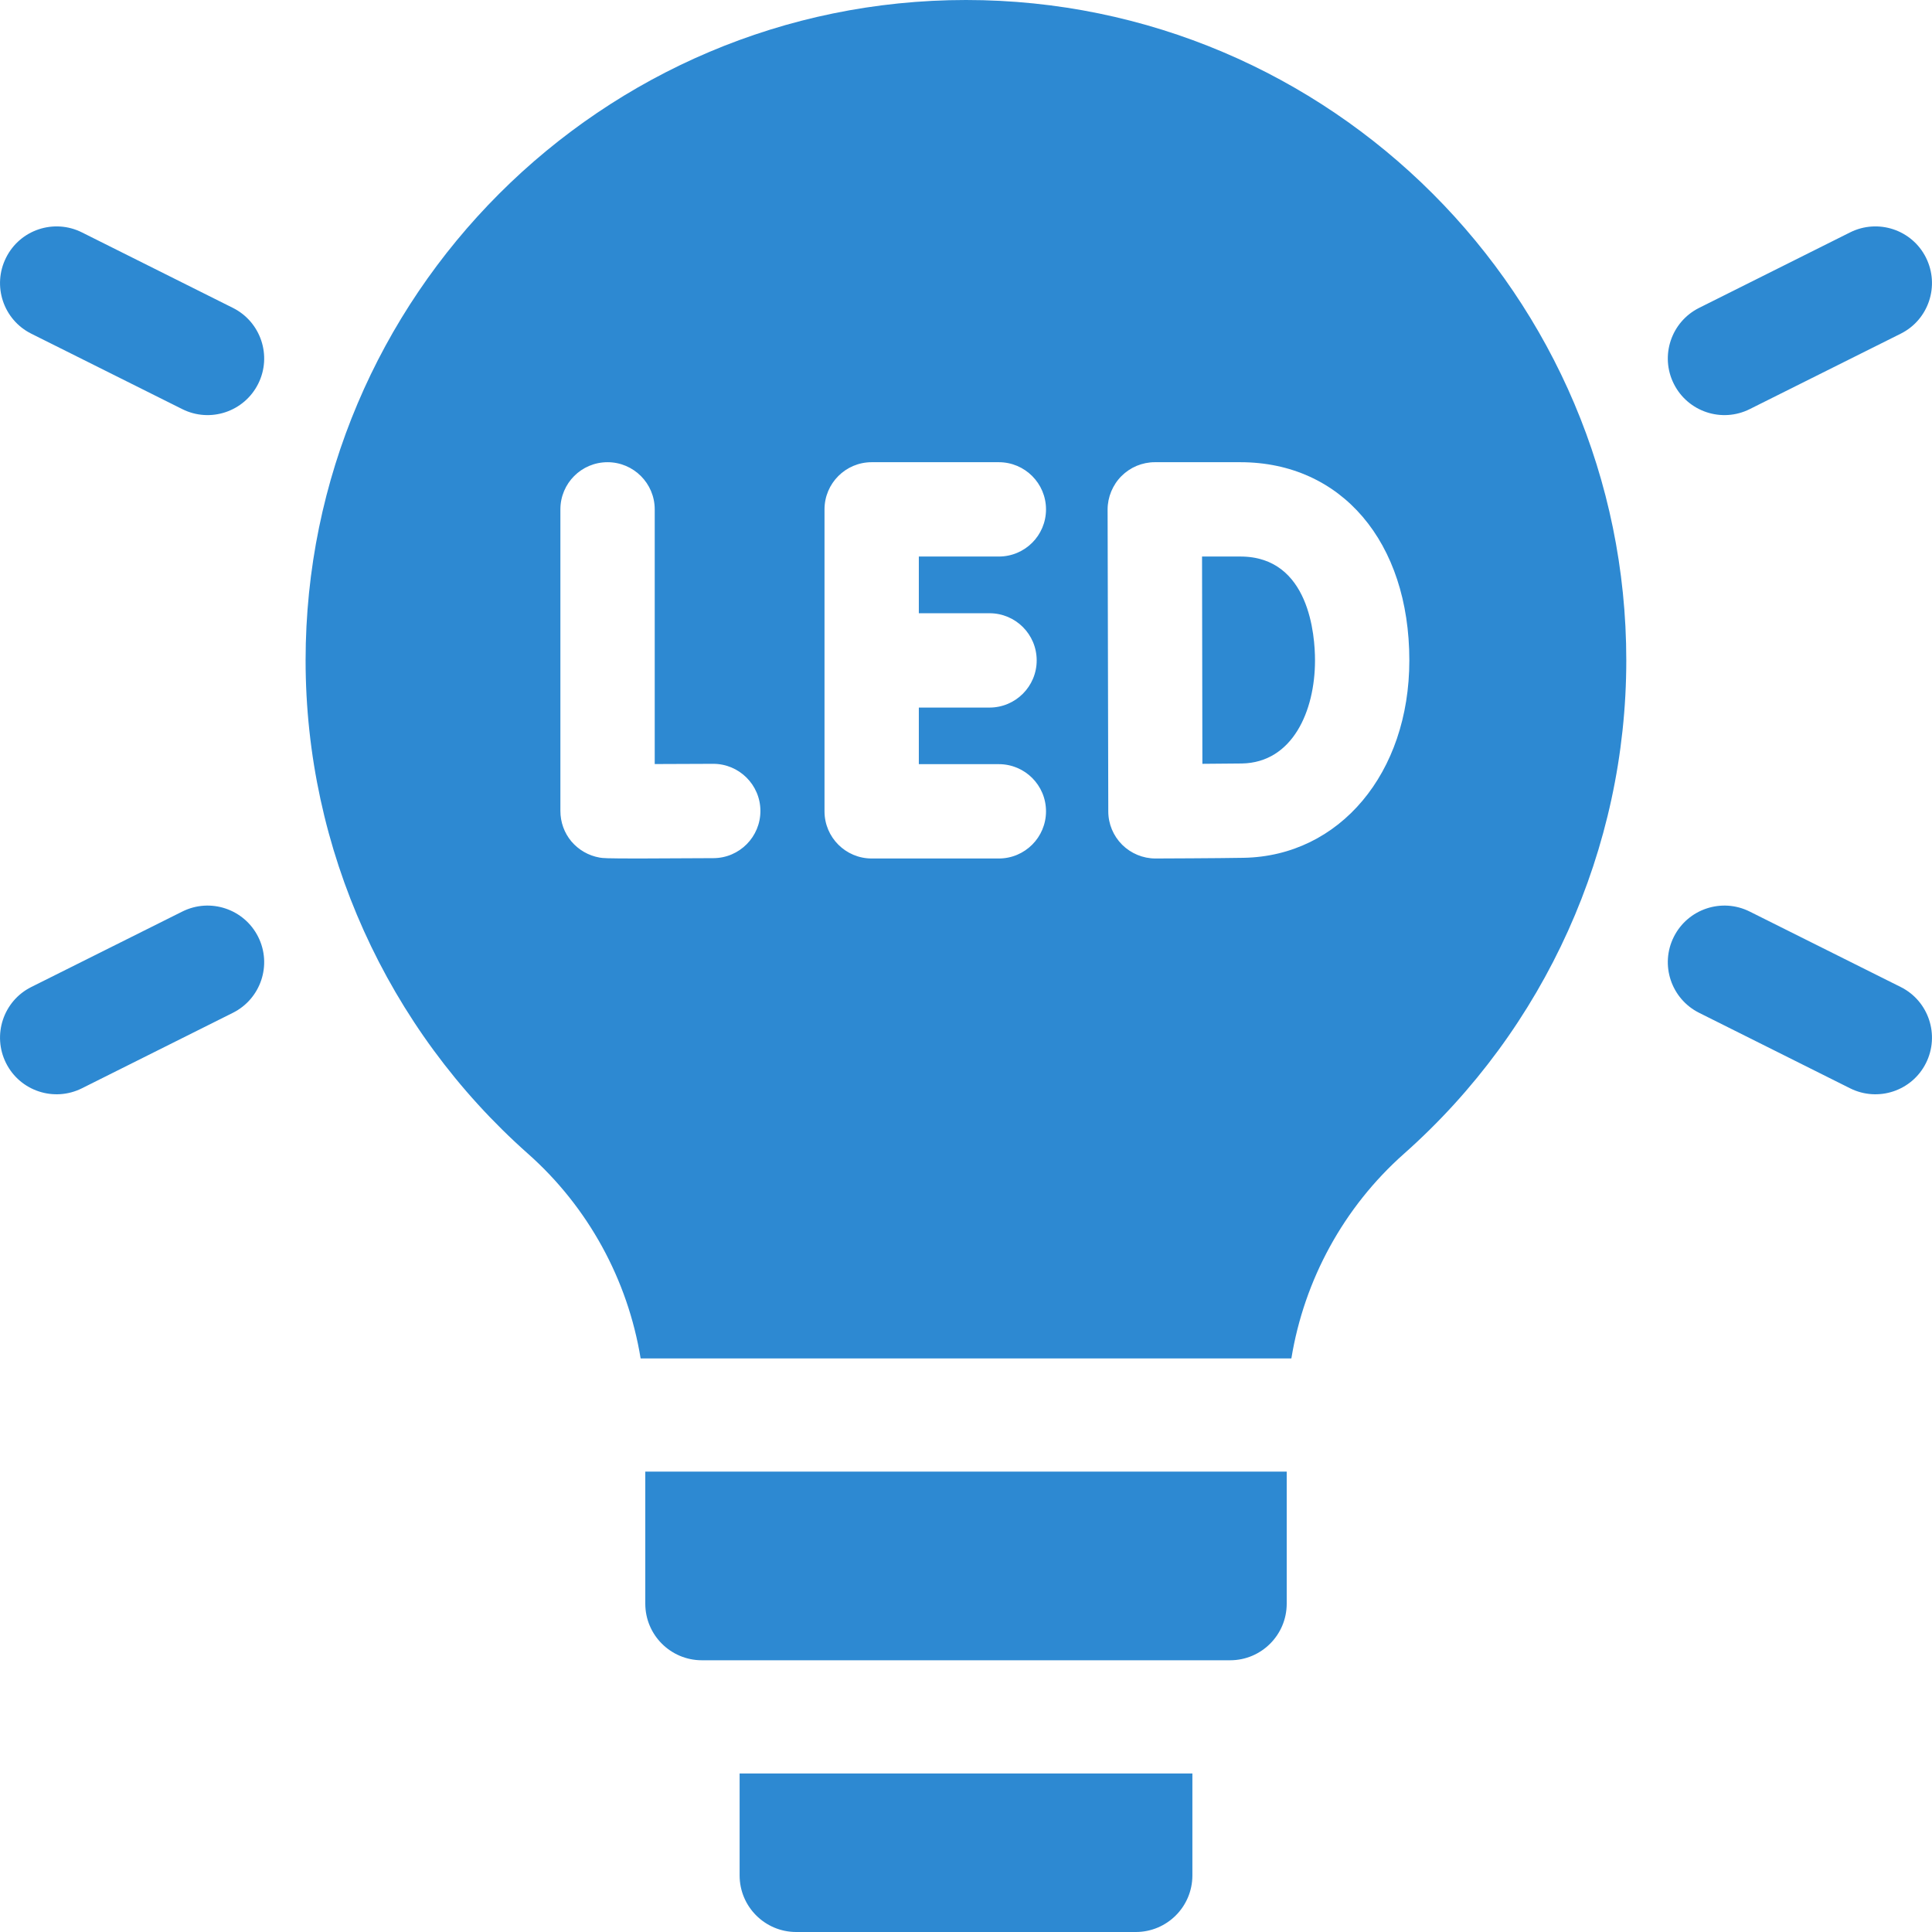
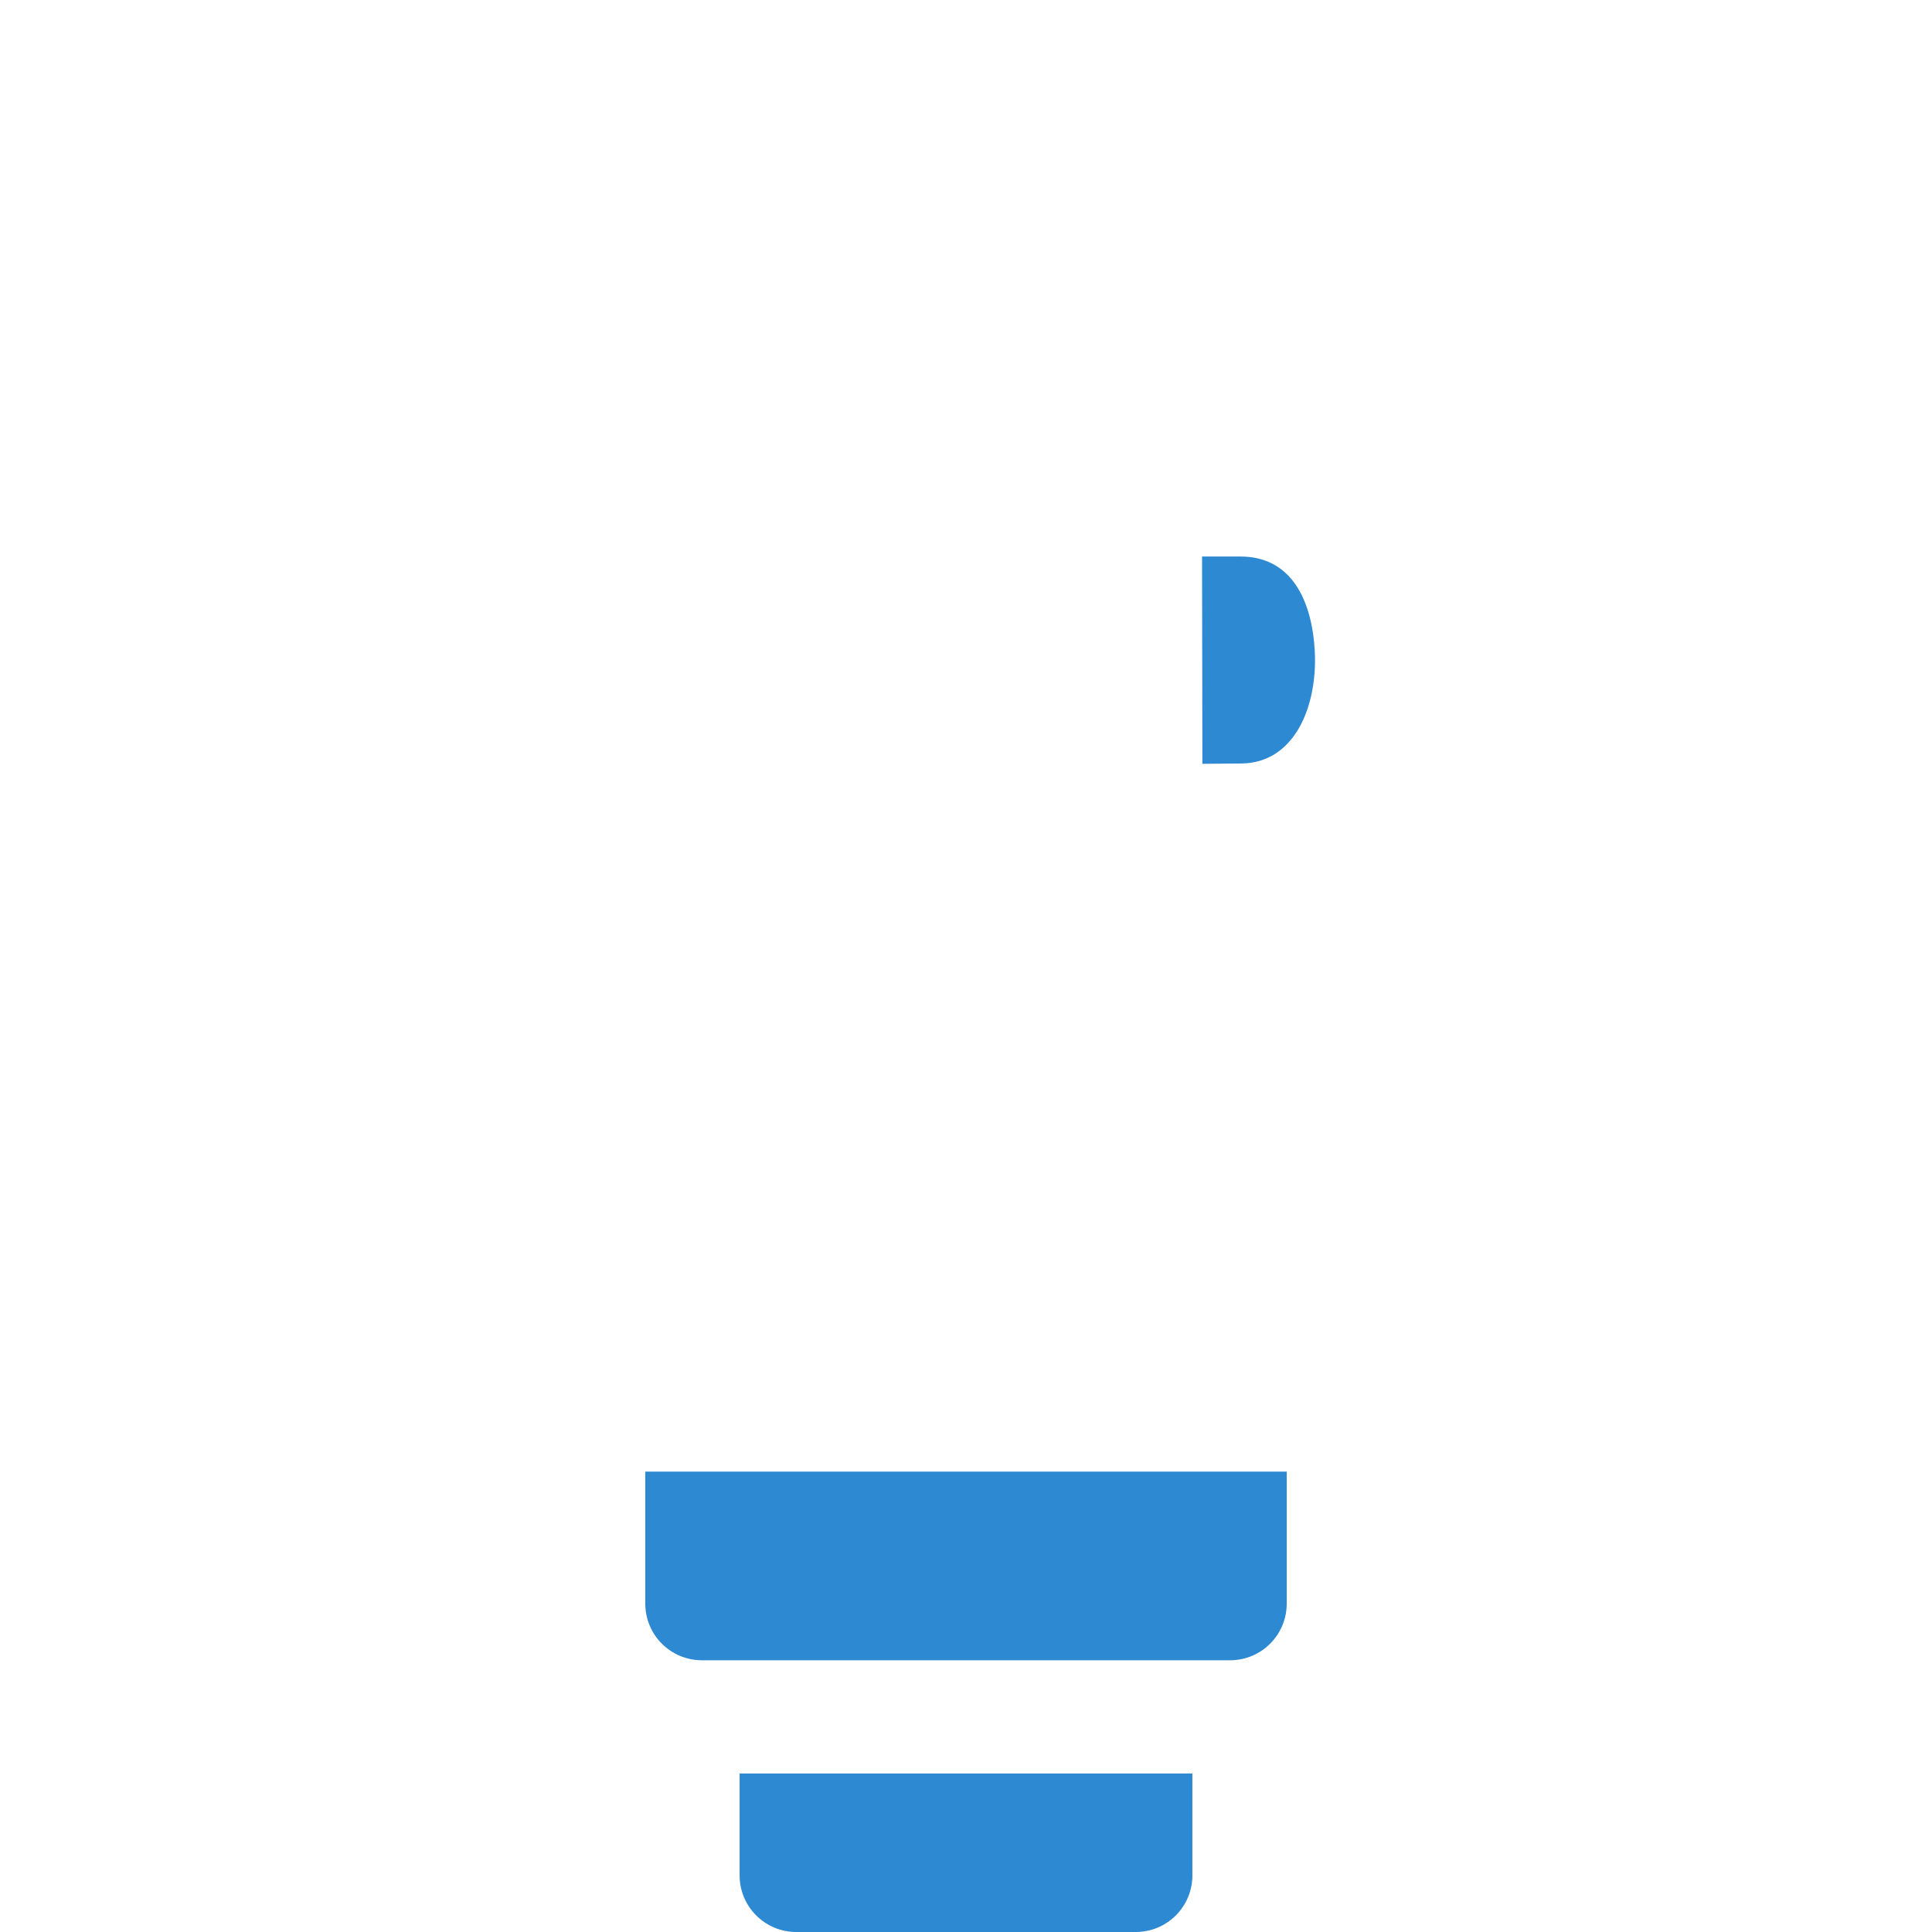
<svg xmlns="http://www.w3.org/2000/svg" width="17" height="17" viewBox="0 0 17 17" fill="none">
  <path d="M5.678 14.111C5.678 14.386 5.901 14.609 6.176 14.609H10.824C11.099 14.609 11.322 14.386 11.322 14.111V12.949H5.678V14.111ZM6.508 16.502C6.508 16.777 6.731 17 7.006 17H9.994C10.269 17 10.492 16.777 10.492 16.502V15.605H6.508V16.502ZM10.914 4.897H10.577C10.578 5.217 10.579 6.414 10.58 6.721C10.713 6.72 10.847 6.719 10.928 6.718C11.373 6.71 11.571 6.257 11.571 5.811C11.571 5.596 11.524 4.897 10.914 4.897Z" fill="#2D89D2" />
-   <path d="M8.5 0C5.296 0 2.689 2.607 2.689 5.811C2.689 7.468 3.403 9.05 4.646 10.152C5.176 10.622 5.524 11.261 5.637 11.953H11.363C11.476 11.261 11.824 10.622 12.354 10.152C13.597 9.05 14.31 7.468 14.31 5.811C14.31 2.607 11.704 0 8.5 0ZM6.278 7.551C5.976 7.553 5.769 7.554 5.626 7.554C5.325 7.554 5.305 7.551 5.276 7.546C5.179 7.529 5.092 7.479 5.028 7.404C4.965 7.329 4.931 7.234 4.931 7.136V4.482C4.931 4.253 5.116 4.067 5.346 4.067C5.575 4.067 5.761 4.253 5.761 4.482V6.723C5.917 6.723 6.1 6.722 6.274 6.721H6.276C6.504 6.721 6.69 6.906 6.691 7.134C6.692 7.363 6.507 7.55 6.278 7.551ZM8.707 5.396C8.936 5.396 9.122 5.581 9.122 5.811C9.122 6.04 8.936 6.226 8.707 6.226H8.085V6.724H8.789C9.018 6.724 9.204 6.909 9.204 7.139C9.204 7.368 9.018 7.554 8.789 7.554H7.67C7.441 7.554 7.255 7.368 7.255 7.139V4.482C7.255 4.253 7.441 4.067 7.67 4.067H8.789C9.018 4.067 9.204 4.253 9.204 4.482C9.204 4.712 9.018 4.897 8.789 4.897H8.085V5.396H8.707ZM10.943 7.548C10.728 7.552 10.191 7.554 10.168 7.554H10.167C10.057 7.554 9.952 7.51 9.874 7.433C9.796 7.355 9.752 7.25 9.752 7.14L9.746 4.483C9.746 4.429 9.757 4.375 9.778 4.324C9.799 4.274 9.829 4.228 9.868 4.189C9.906 4.151 9.952 4.12 10.002 4.099C10.053 4.078 10.107 4.067 10.161 4.067H10.914C11.803 4.067 12.401 4.768 12.401 5.811C12.401 6.802 11.788 7.533 10.943 7.548ZM15.396 3.6L16.725 2.936C16.971 2.813 17.07 2.514 16.947 2.267C16.824 2.021 16.525 1.922 16.279 2.045L14.951 2.709C14.705 2.832 14.605 3.131 14.728 3.377C14.851 3.623 15.15 3.723 15.396 3.6ZM16.725 8.685L15.396 8.021C15.15 7.898 14.851 7.998 14.728 8.244C14.605 8.49 14.705 8.789 14.951 8.912L16.279 9.576C16.525 9.699 16.824 9.6 16.947 9.354C17.07 9.108 16.971 8.808 16.725 8.685ZM2.049 2.709L0.721 2.045C0.475 1.922 0.176 2.021 0.053 2.268C-0.07 2.514 0.029 2.813 0.275 2.936L1.604 3.6C1.85 3.723 2.149 3.623 2.272 3.377C2.395 3.131 2.295 2.832 2.049 2.709ZM1.604 8.021L0.275 8.685C0.029 8.808 -0.07 9.108 0.053 9.354C0.176 9.6 0.475 9.699 0.721 9.576L2.049 8.912C2.295 8.789 2.395 8.49 2.272 8.244C2.149 7.998 1.85 7.898 1.604 8.021Z" fill="#2D89D2" />
</svg>